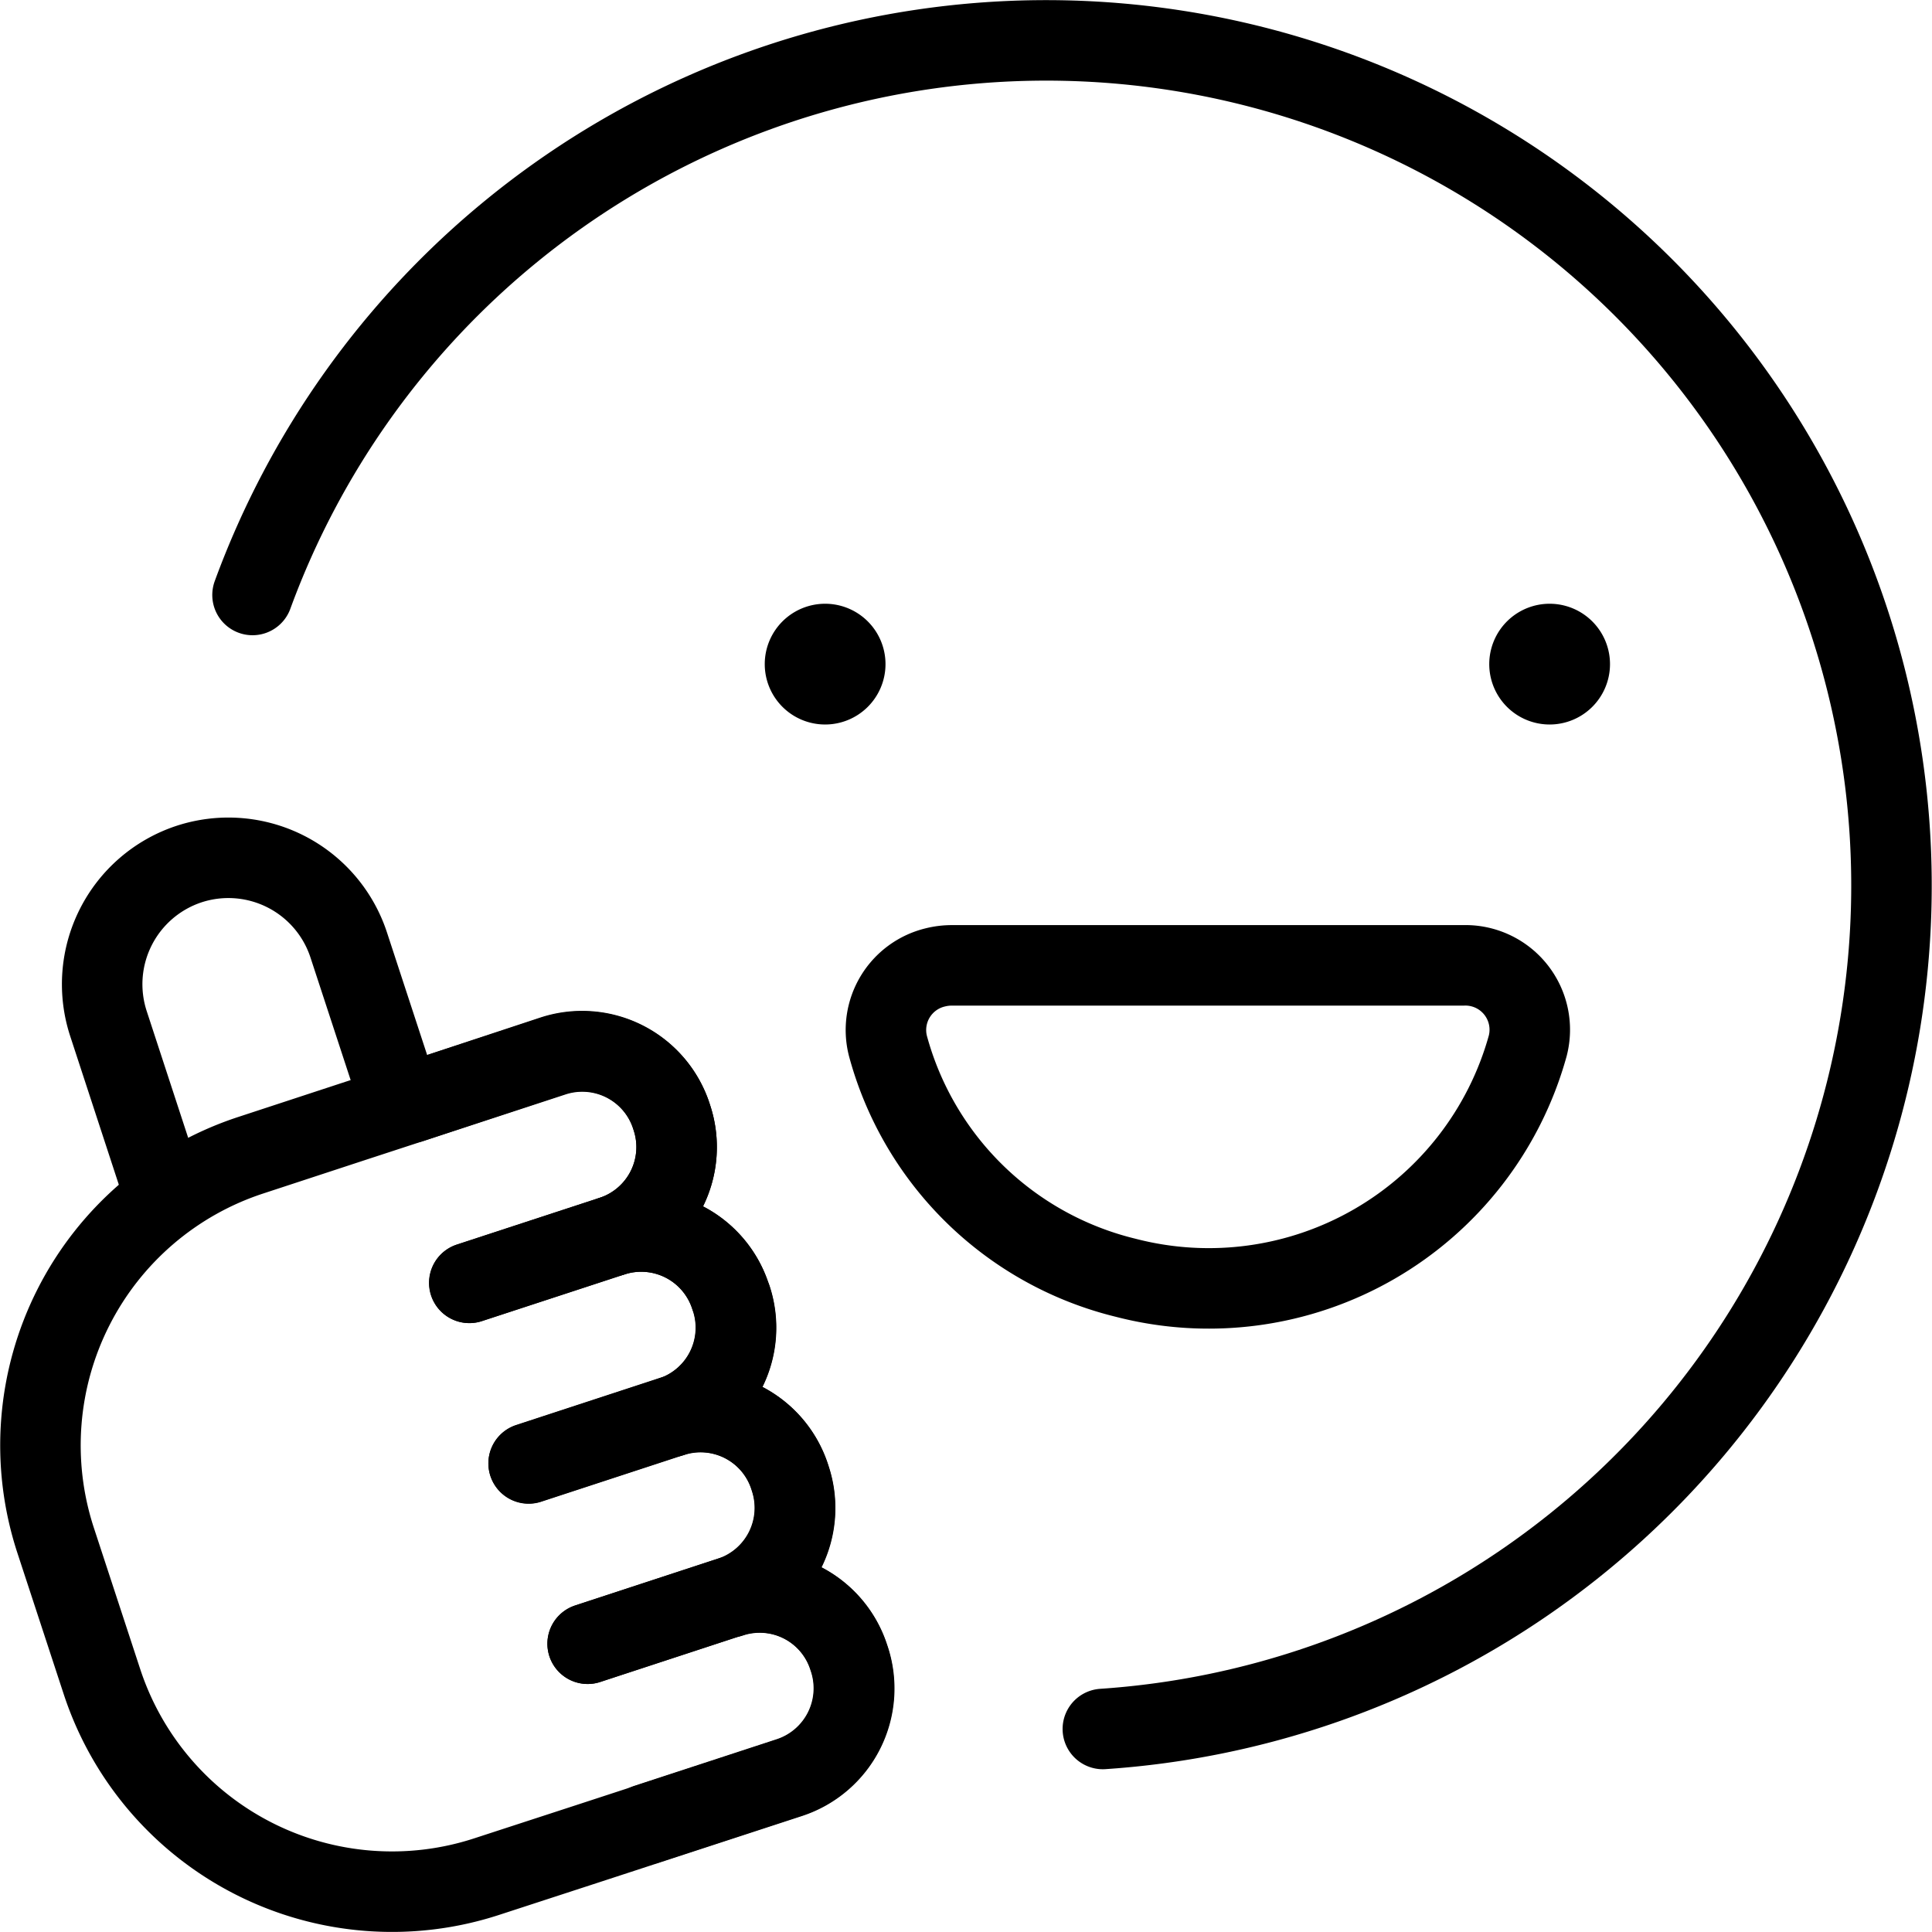
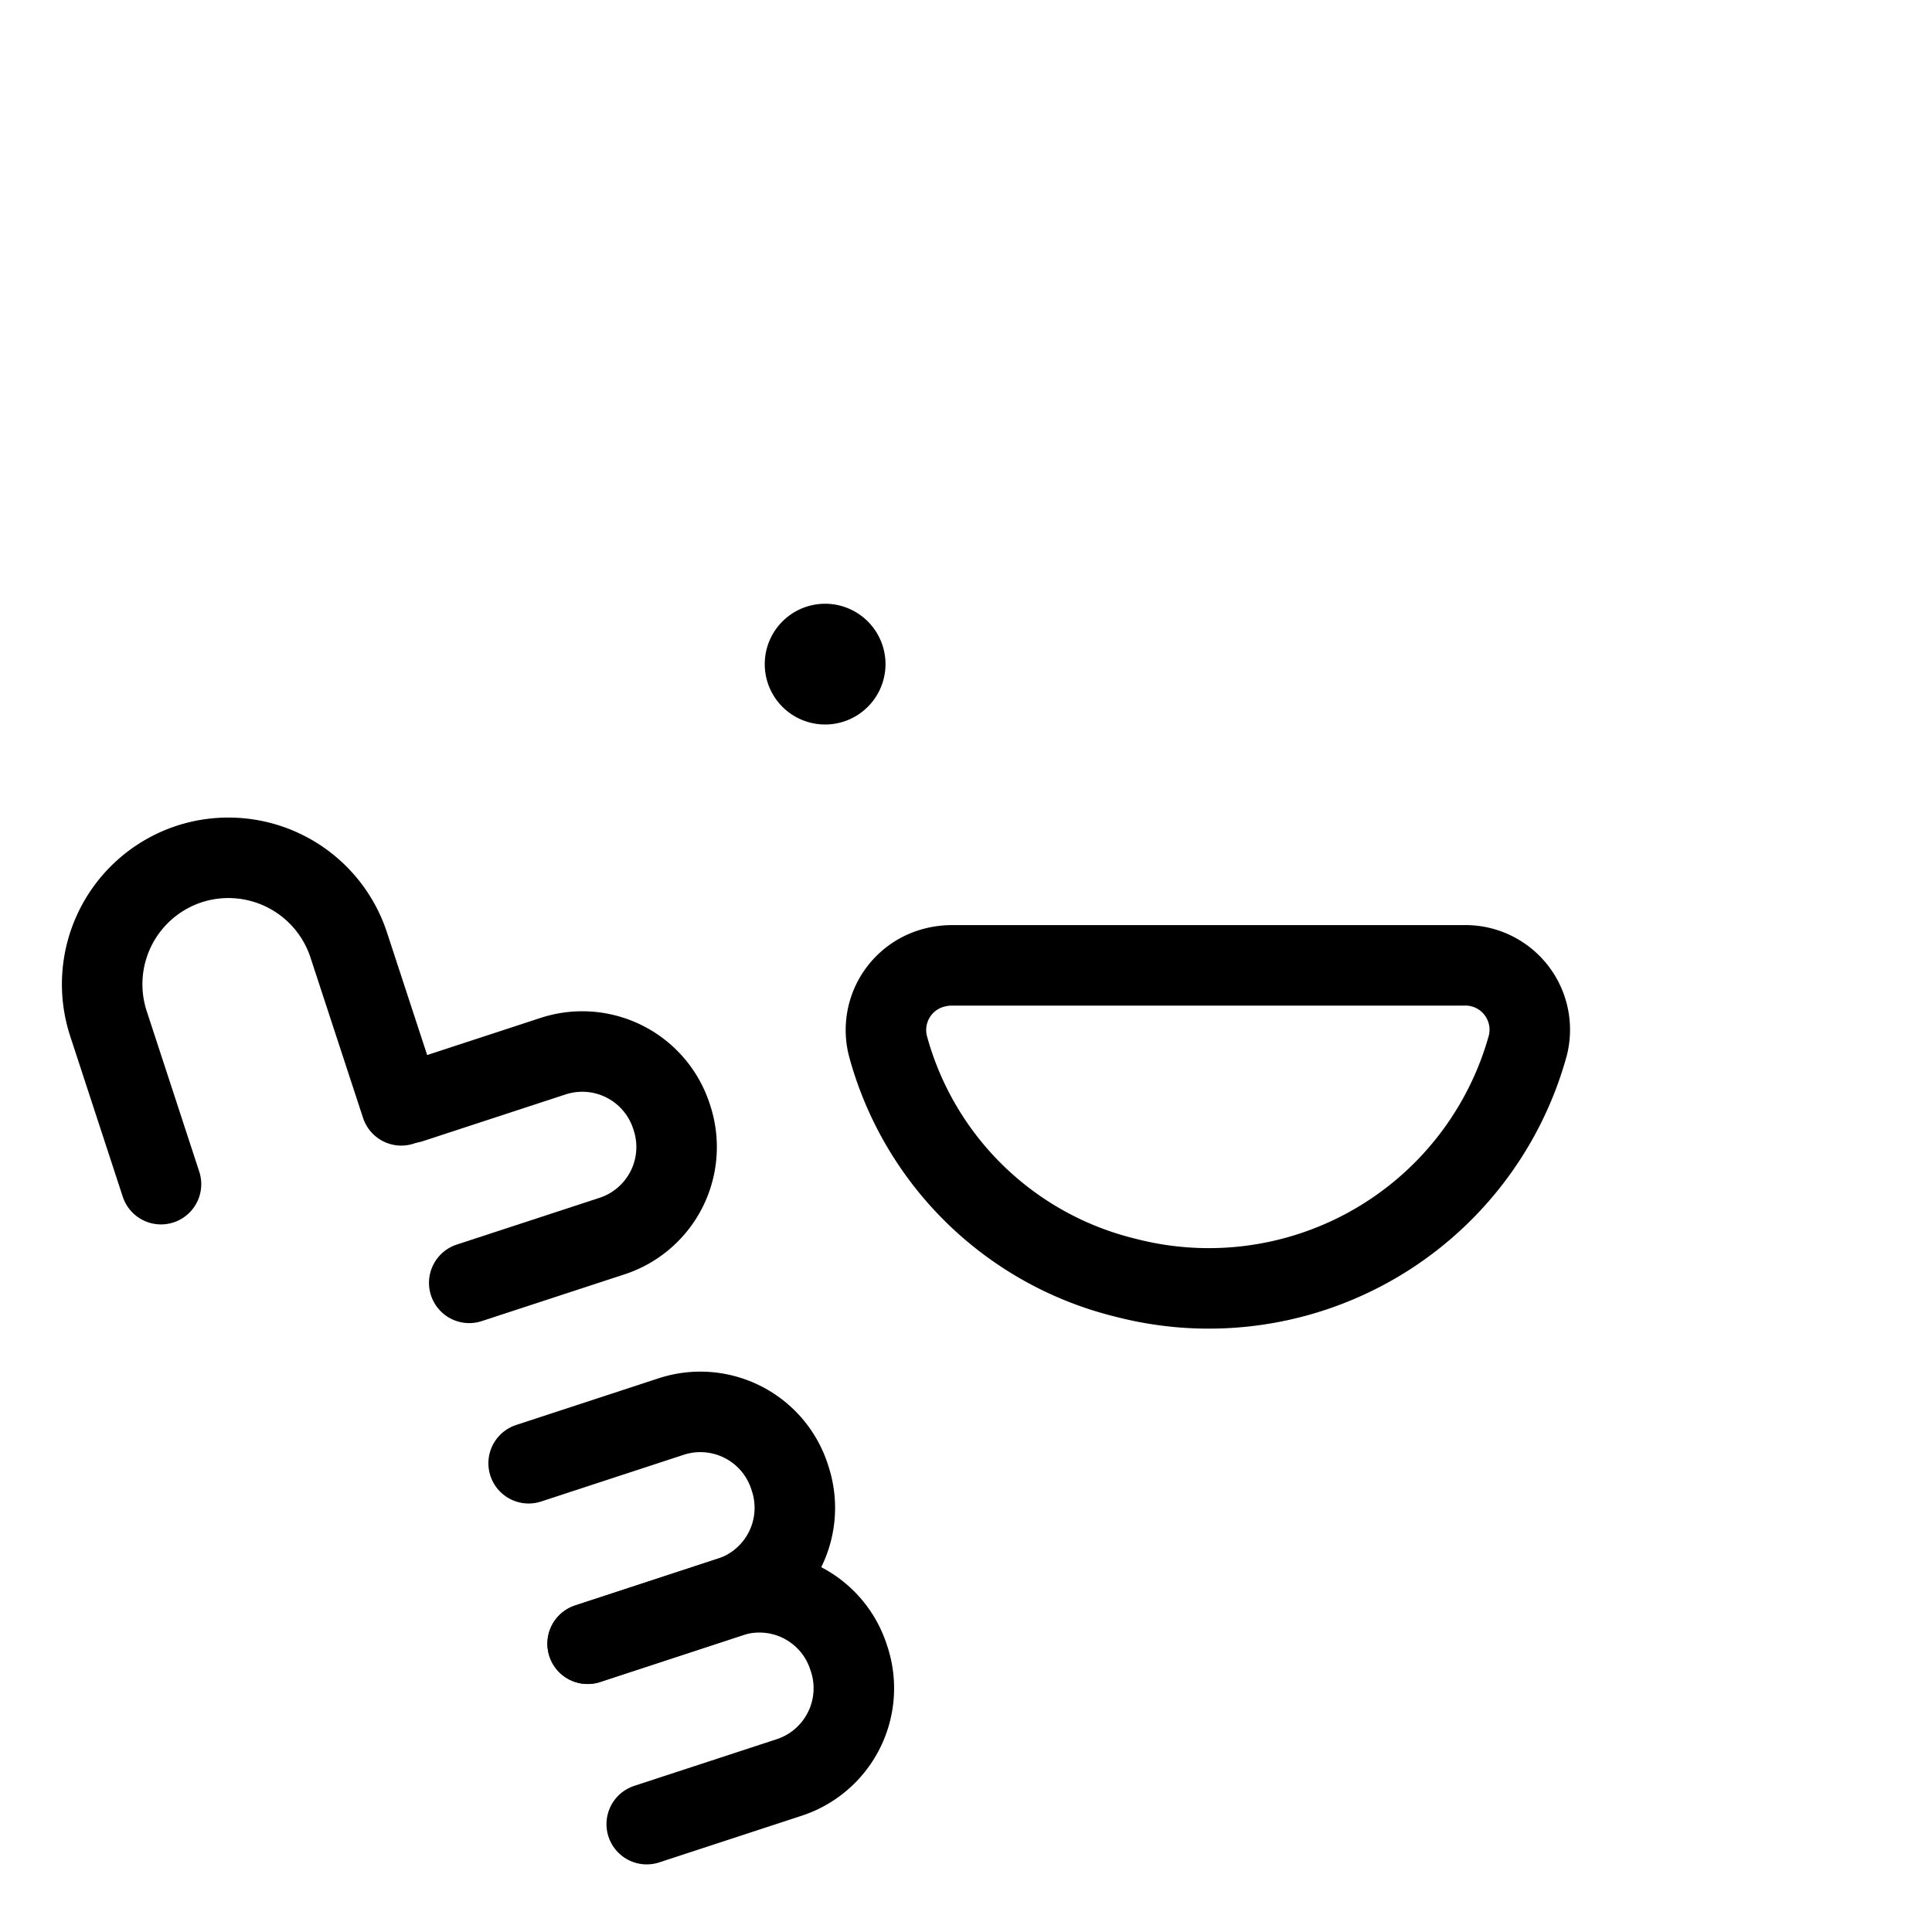
<svg xmlns="http://www.w3.org/2000/svg" viewBox="0 0 24 24">
  <g transform="matrix(1,0,0,1,0,0)">
    <defs>
      <style>.a{fill:none;stroke:#000000;stroke-linecap:round;stroke-linejoin:round;}</style>
    </defs>
    <title>emoji-great</title>
-     <path class="a" d="M3.137,7.391A10.5,10.5,0,1,1,13.7,21.478" />
    <path class="a" d="M10.25,8.5a.25.25,0,1,1,.25-.25.25.25,0,0,1-.25.25" />
-     <path class="a" d="M19.25,8.5a.25.25,0,1,1,.25-.25.25.25,0,0,1-.25.25" />
    <path class="a" d="M18.178,11.992a.8.8,0,0,1,.8,1,4.111,4.111,0,0,1-4.994,2.881,4.053,4.053,0,0,1-2.954-2.881.8.8,0,0,1,.59-.975.848.848,0,0,1,.206-.025Z" />
    <path class="a" d="M2,14.71l-.652-1.992a1.572,1.572,0,0,1,1-1.984h0a1.573,1.573,0,0,1,1.984,1.005l.653,1.992" />
-     <path class="a" d="M8.347,13.887l-.009-.028a1.165,1.165,0,0,0-1.469-.744L5.1,13.7l-.725.237-1.261.414A3.792,3.792,0,0,0,.689,19.129l.577,1.759a3.792,3.792,0,0,0,4.783,2.423L7.31,22.9l2.5-.817a1.166,1.166,0,0,0,.744-1.47l-.009-.027a1.164,1.164,0,0,0-1.469-.745,1.165,1.165,0,0,0,.744-1.469l-.009-.028a1.165,1.165,0,0,0-1.47-.744,1.164,1.164,0,0,0,.745-1.469L9.073,16.1a1.166,1.166,0,0,0-1.47-.744A1.163,1.163,0,0,0,8.347,13.887Z" />
    <path class="a" d="M5.1,13.7l1.771-.58a1.165,1.165,0,0,1,1.469.744l.009.028A1.164,1.164,0,0,1,7.6,15.356l-1.771.58" />
-     <path class="a" d="M5.832,15.936l1.771-.58a1.166,1.166,0,0,1,1.47.744l.009.028A1.164,1.164,0,0,1,8.337,17.6l-1.77.58" />
    <path class="a" d="M6.567,18.177l1.77-.58a1.165,1.165,0,0,1,1.47.744l.009.028a1.165,1.165,0,0,1-.744,1.469L7.3,20.419" />
    <path class="a" d="M7.3,20.419l1.771-.581a1.164,1.164,0,0,1,1.469.745l.009.027a1.166,1.166,0,0,1-.744,1.47l-1.771.58" />
  </g>
</svg>